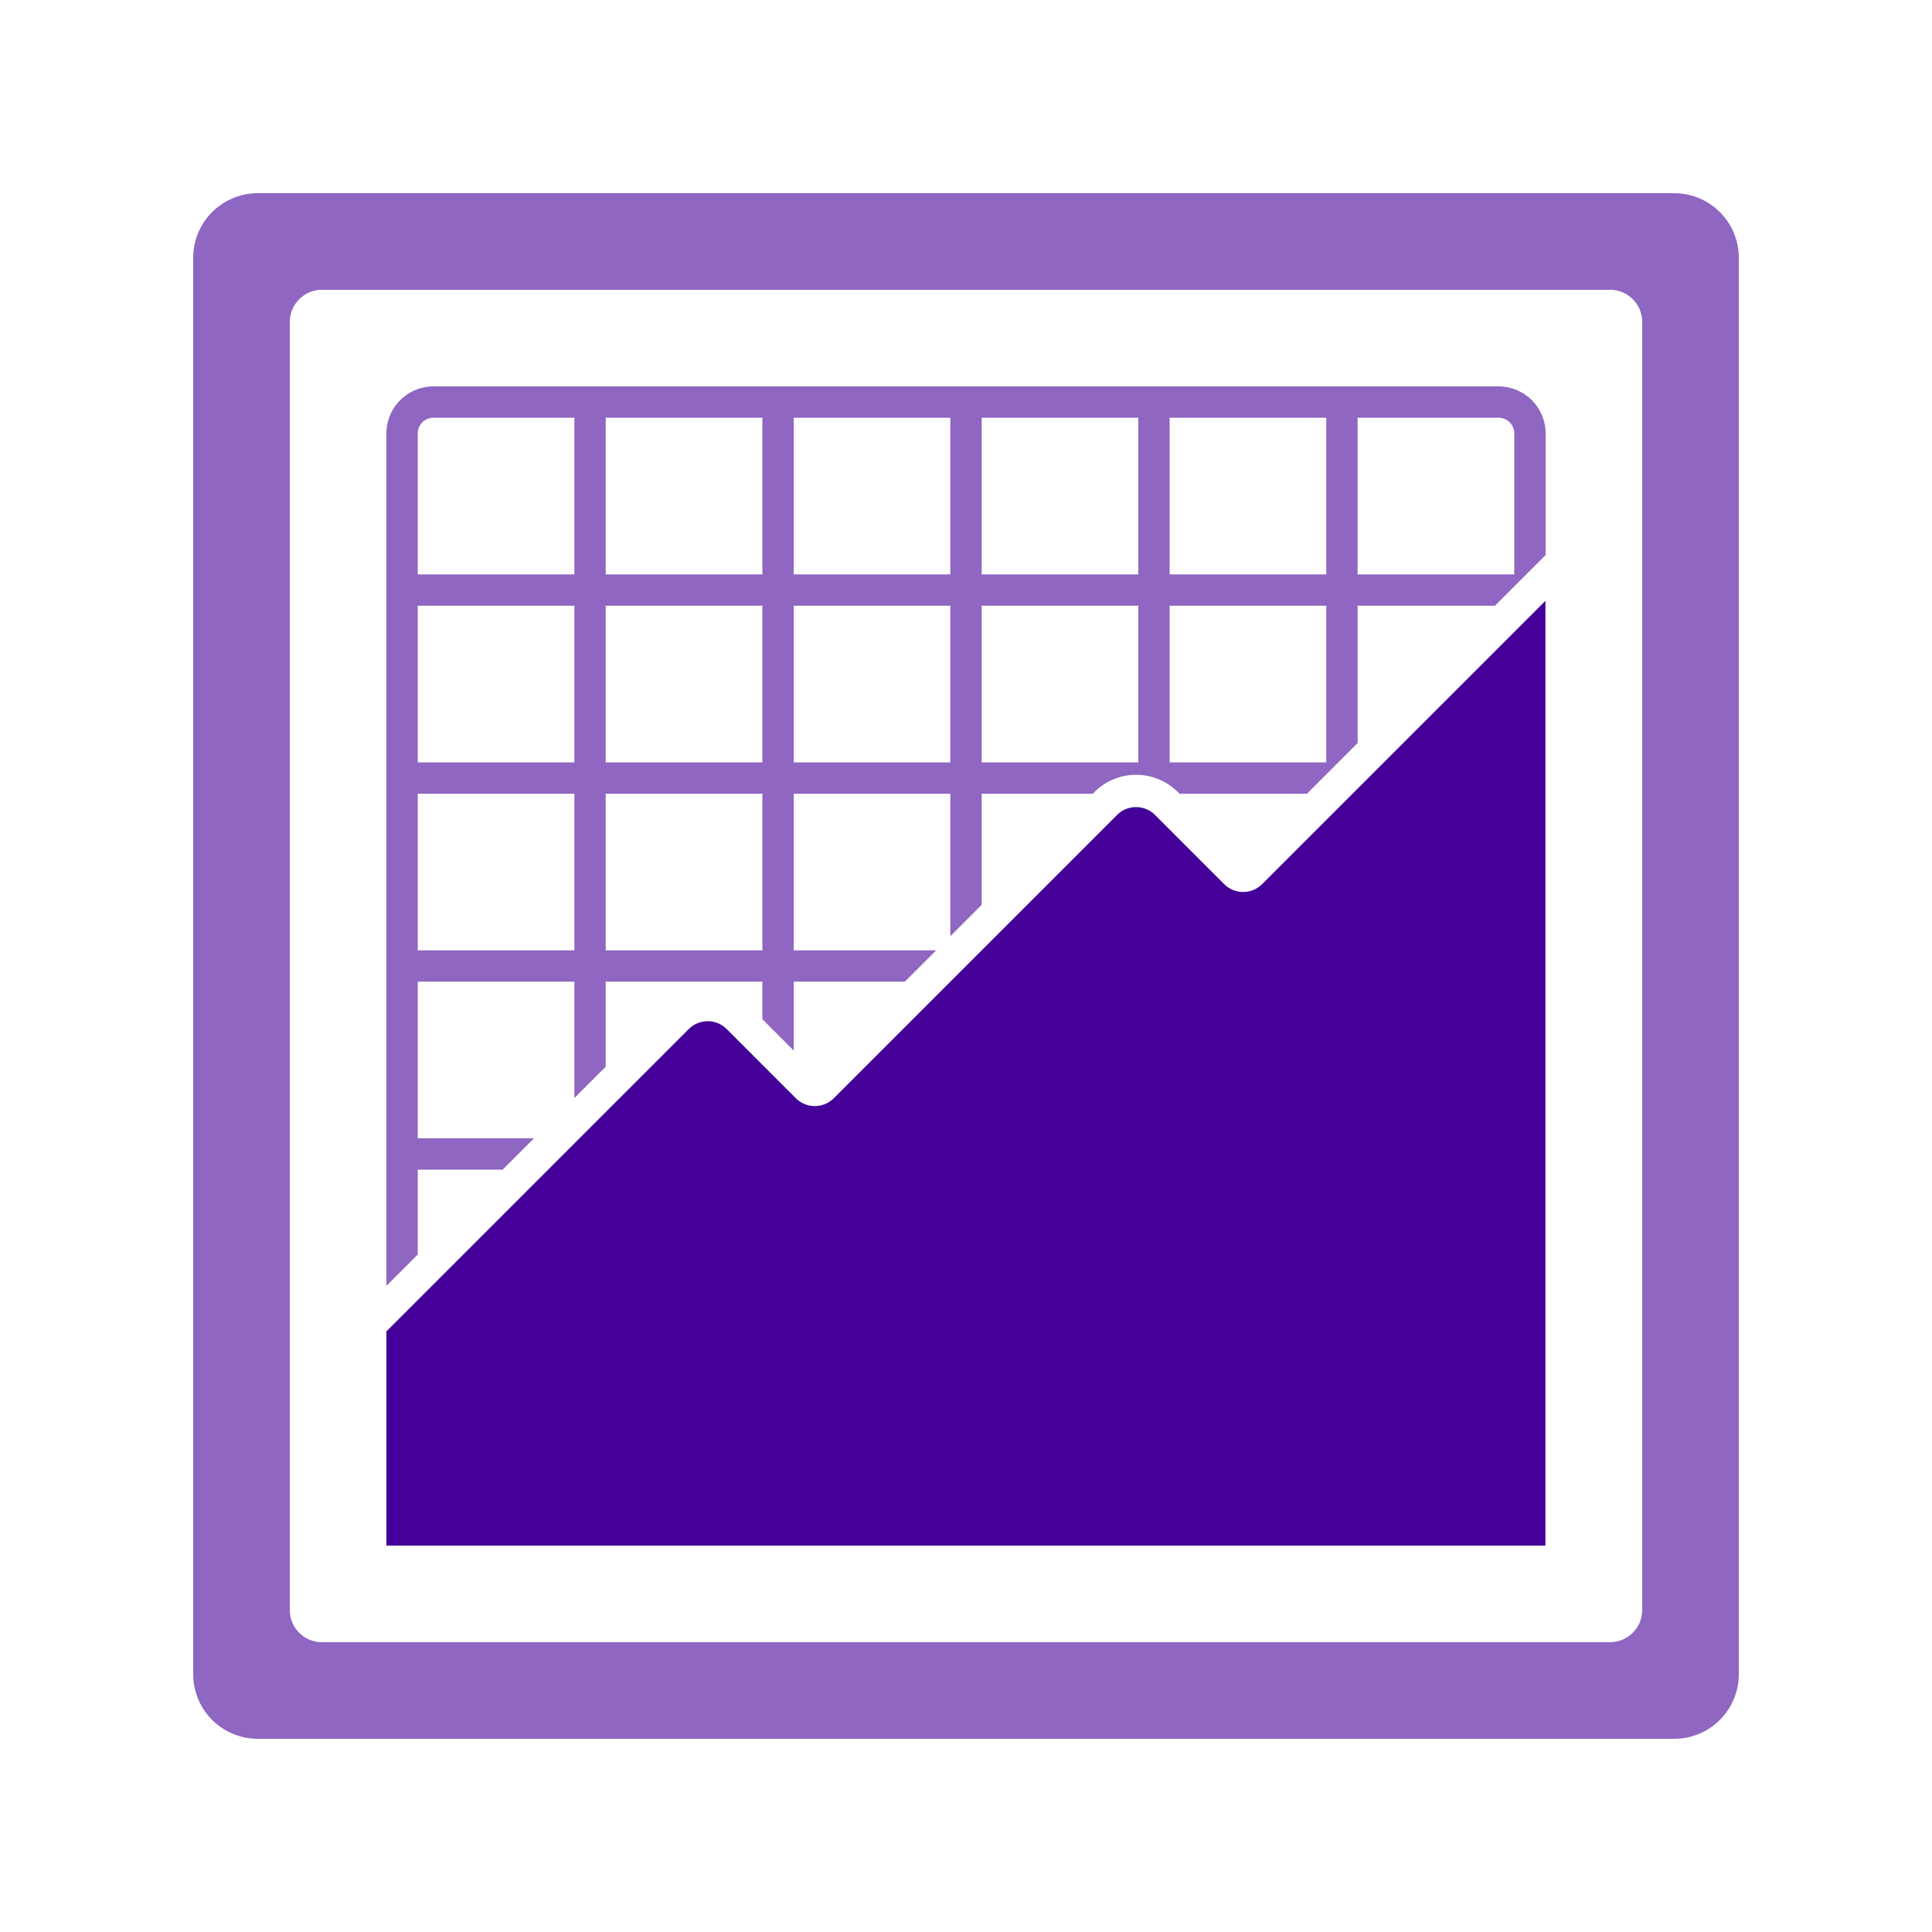
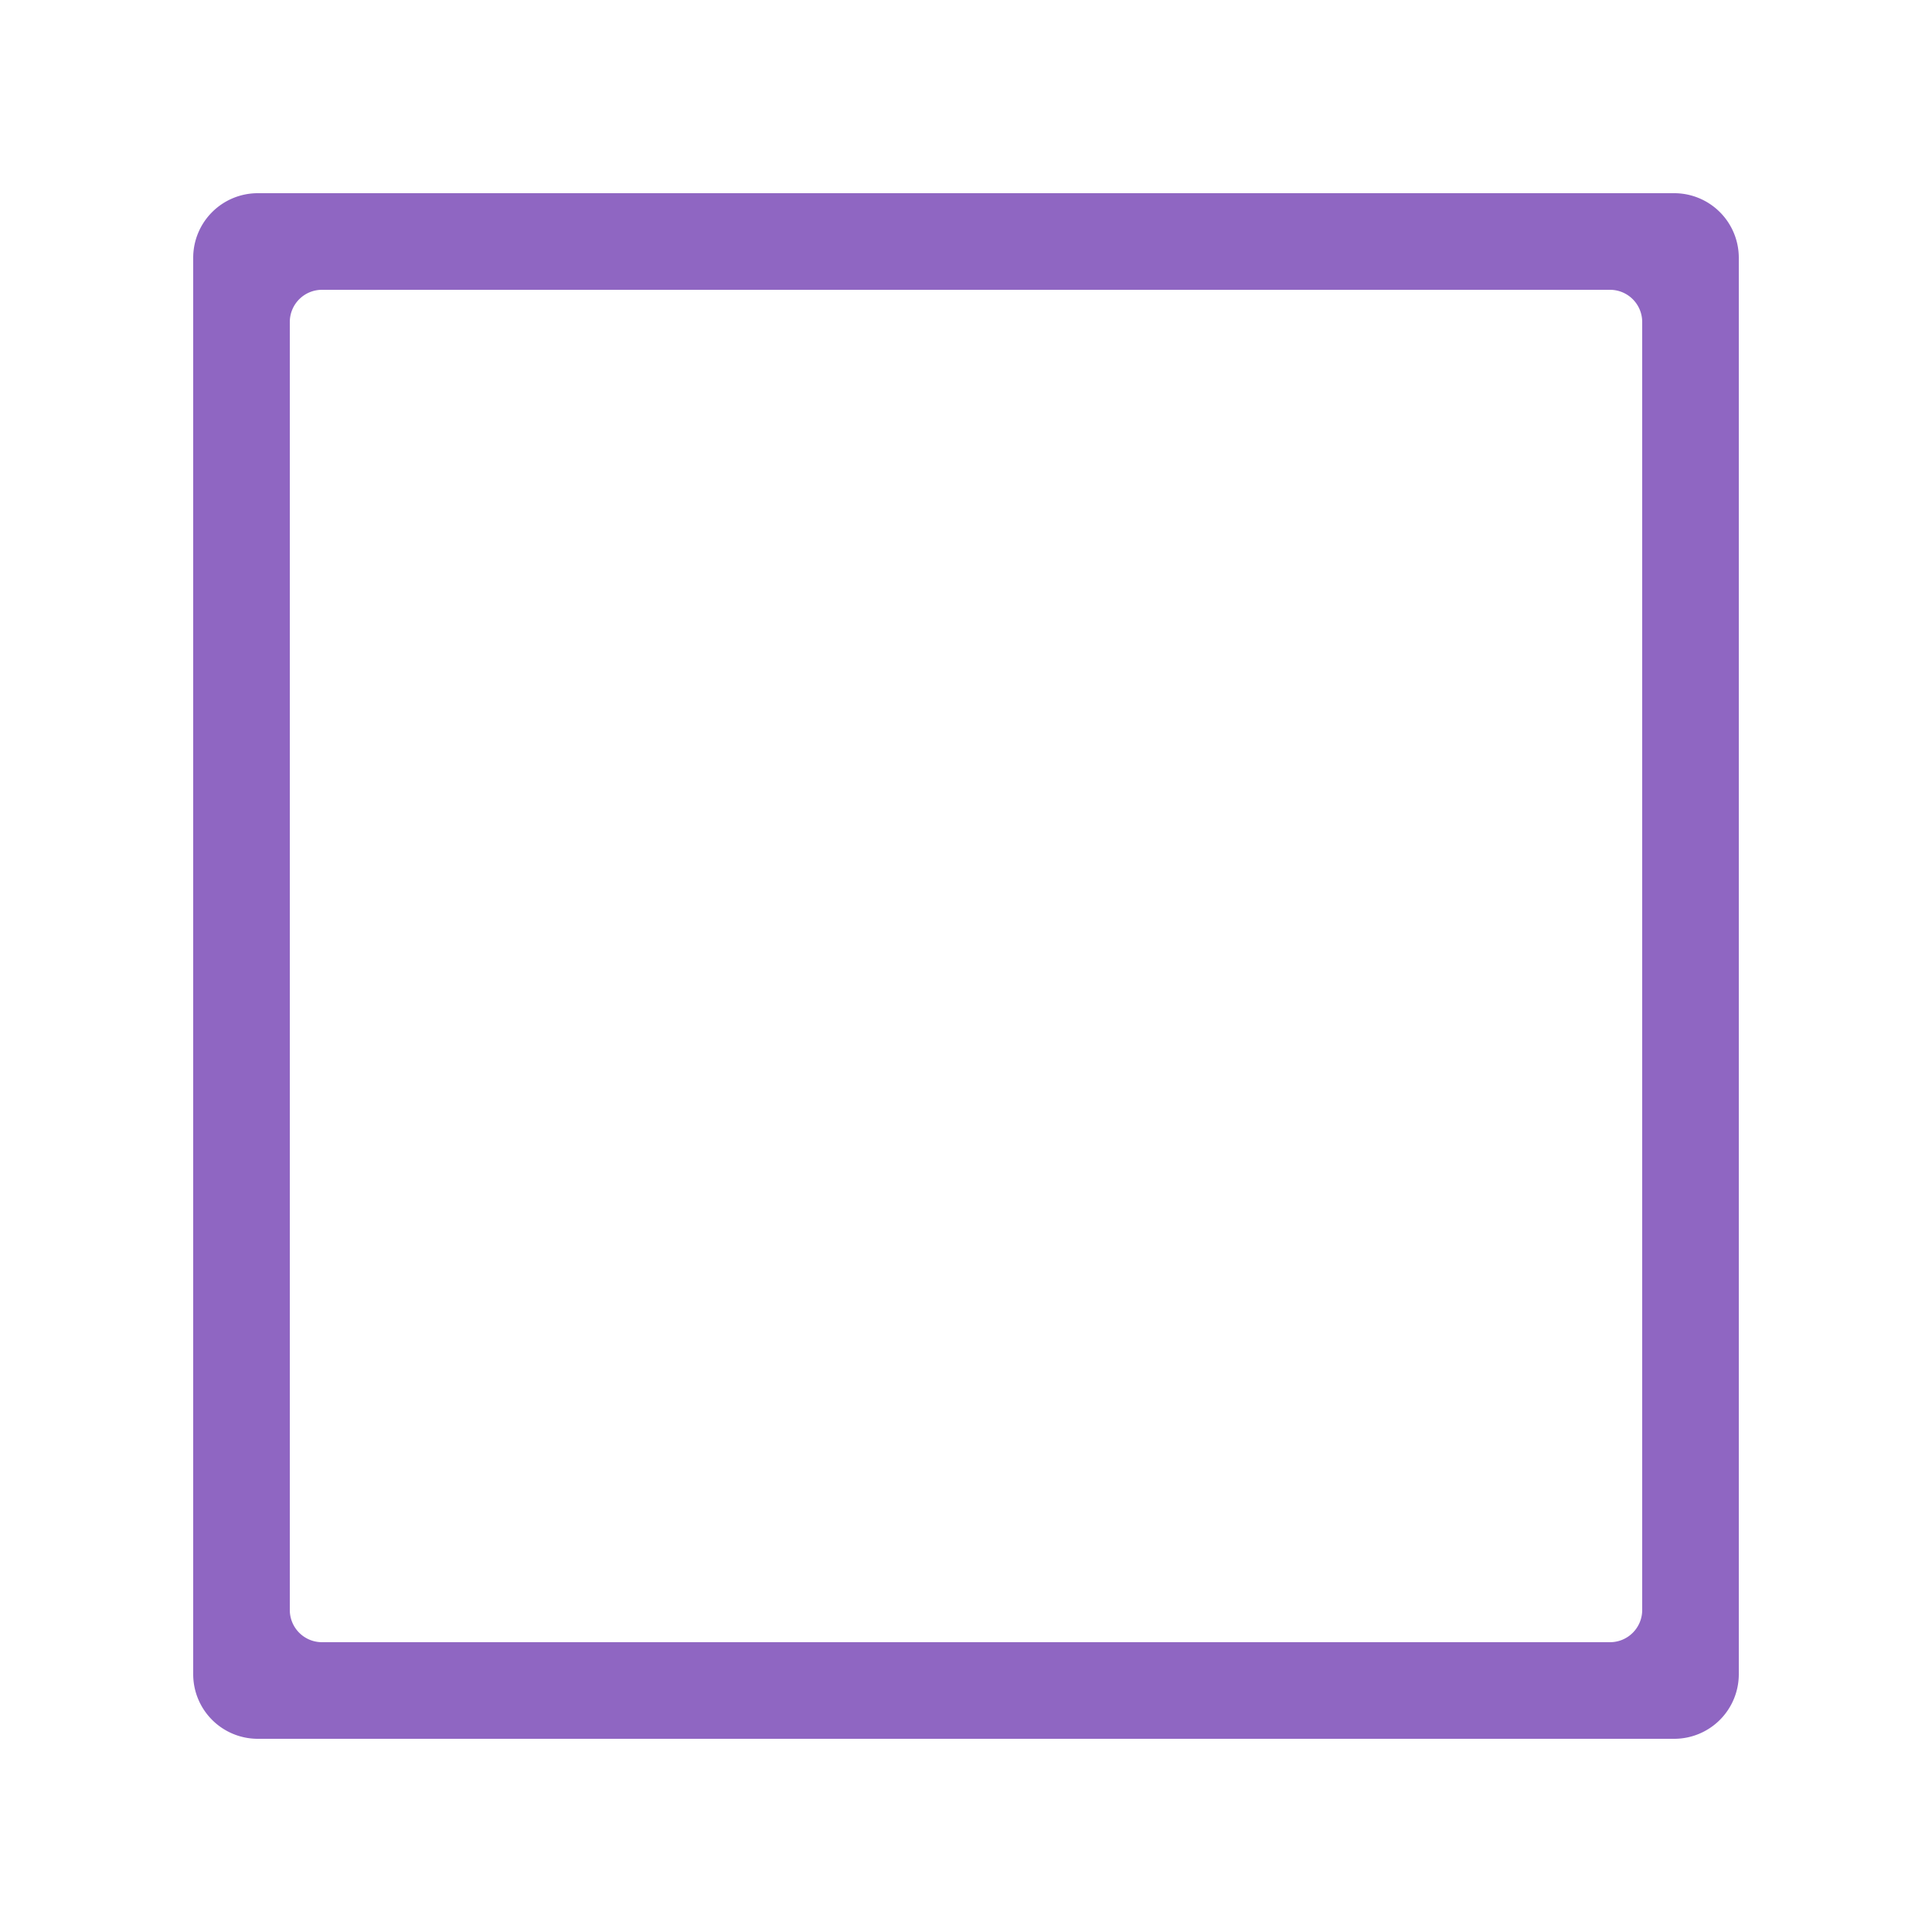
<svg xmlns="http://www.w3.org/2000/svg" id="Layer_1" data-name="Layer 1" width="60" height="60" viewBox="0 0 60 60">
  <defs>
    <style>
      .cls-1 {
        fill: #8f66c2;
      }

      .cls-2 {
        fill: #409;
      }
    </style>
  </defs>
  <title>Artboard 23</title>
  <g>
    <path class="cls-1" d="M52,6H8A2.006,2.006,0,0,0,6,8V52a2.006,2.006,0,0,0,2,2H52a2.006,2.006,0,0,0,2-2V8A2.006,2.006,0,0,0,52,6ZM51,50a1,1,0,0,1-1,1H10a1,1,0,0,1-1-1V10a1,1,0,0,1,1-1H50a1,1,0,0,1,1,1Z" />
-     <path class="cls-2" d="M12,41.348l9.391-9.391a.835.835,0,0,1,1.176,0l2.15,2.151a.835.835,0,0,0,1.176,0l8.8-8.8a.834.834,0,0,1,1.176,0l2.15,2.151a.835.835,0,0,0,1.176,0l8.8-8.8V48H12Z" />
-     <path class="cls-1" d="M12.973,38.961V36.324h2.636l.973-.973H12.973V30.486h4.865V34.1l.973-.973V30.486h4.865v1.166l.973.973V30.486H28.1l.974-.973H24.649V24.649h4.864v4.424l.974-.974v-3.45h3.45l.051-.051a1.832,1.832,0,0,1,2.59,0l.051.051H40.59l1.572-1.573V18.811h4.265L48,17.238V13.459A1.461,1.461,0,0,0,46.541,12H13.459A1.461,1.461,0,0,0,12,13.459V39.934ZM42.162,12.973h4.379a.487.487,0,0,1,.486.486v4.379H42.162Zm-5.838,0h4.865v4.865H36.324Zm0,5.838h4.865v4.865H36.324Zm-5.837-5.838h4.864v4.865H30.487Zm0,5.838h4.864v4.865H30.487Zm-5.838-5.838h4.864v4.865H24.649Zm0,5.838h4.864v4.865H24.649Zm-5.838-5.838h4.865v4.865H18.811Zm0,5.838h4.865v4.865H18.811Zm0,5.838h4.865v4.864H18.811Zm-5.838-11.19a.487.487,0,0,1,.486-.486h4.379v4.865H12.973Zm0,5.352h4.865v4.865H12.973Zm0,5.838h4.865v4.864H12.973Z" />
  </g>
</svg>